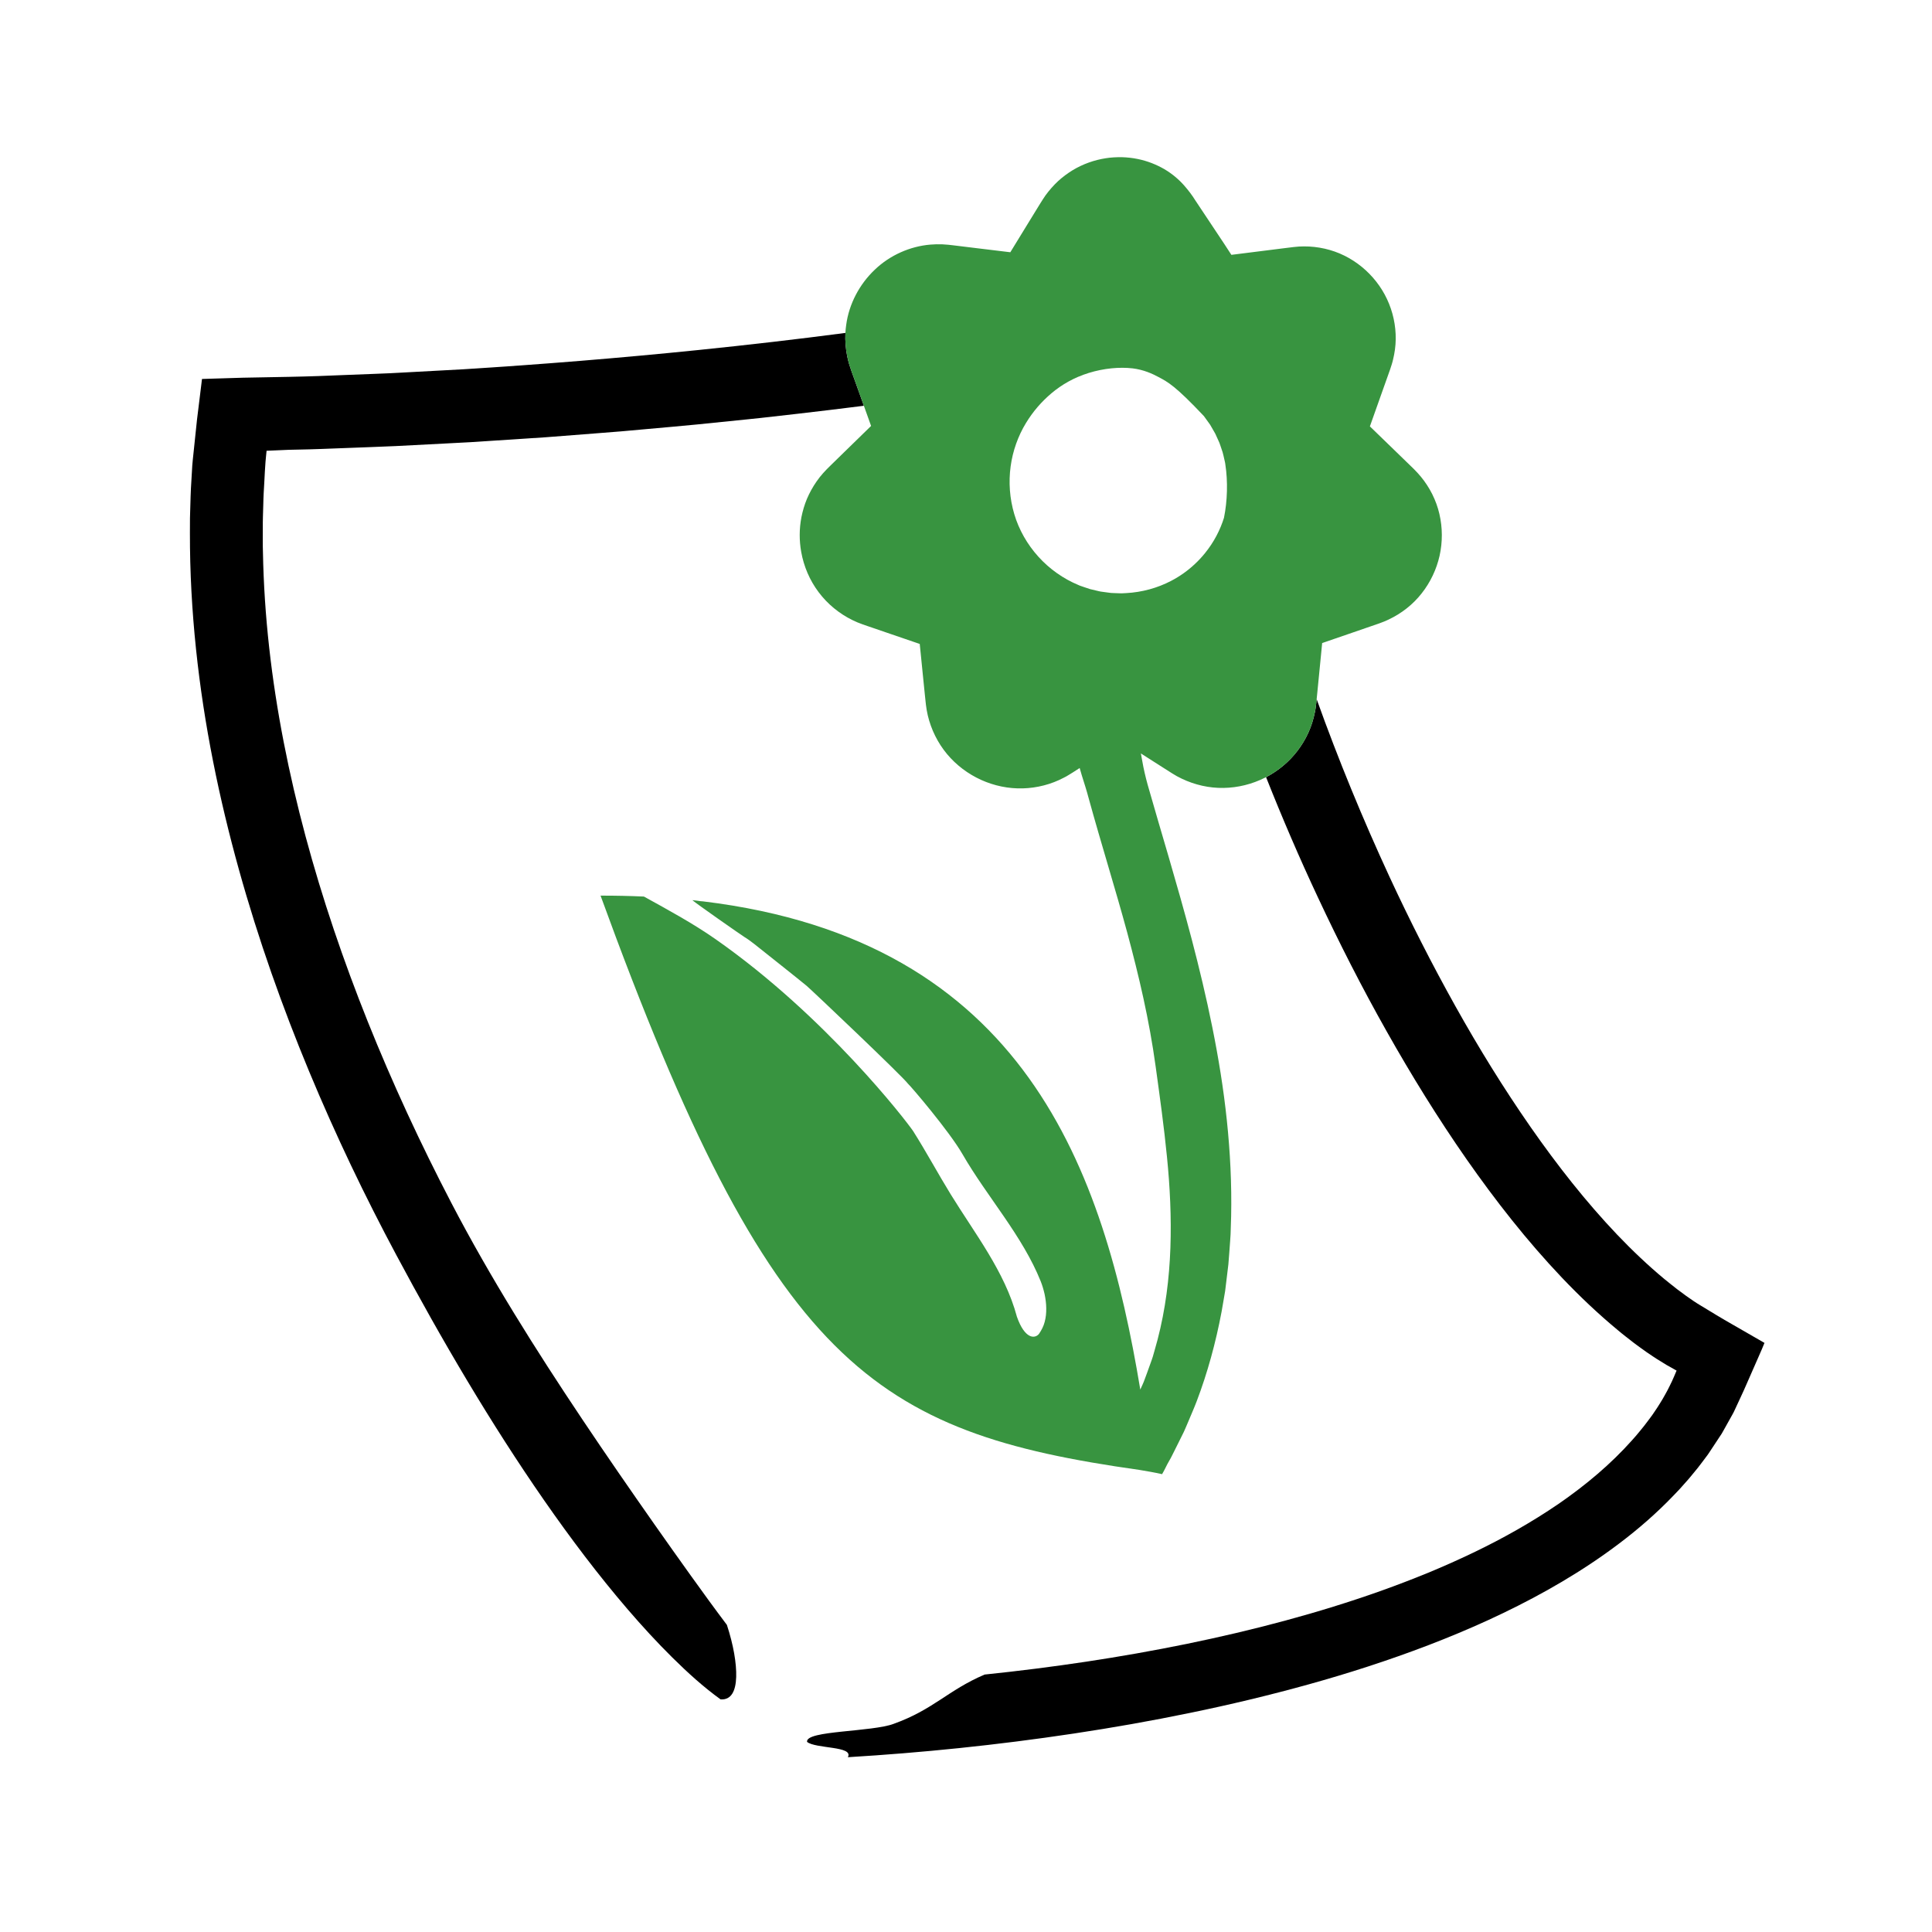
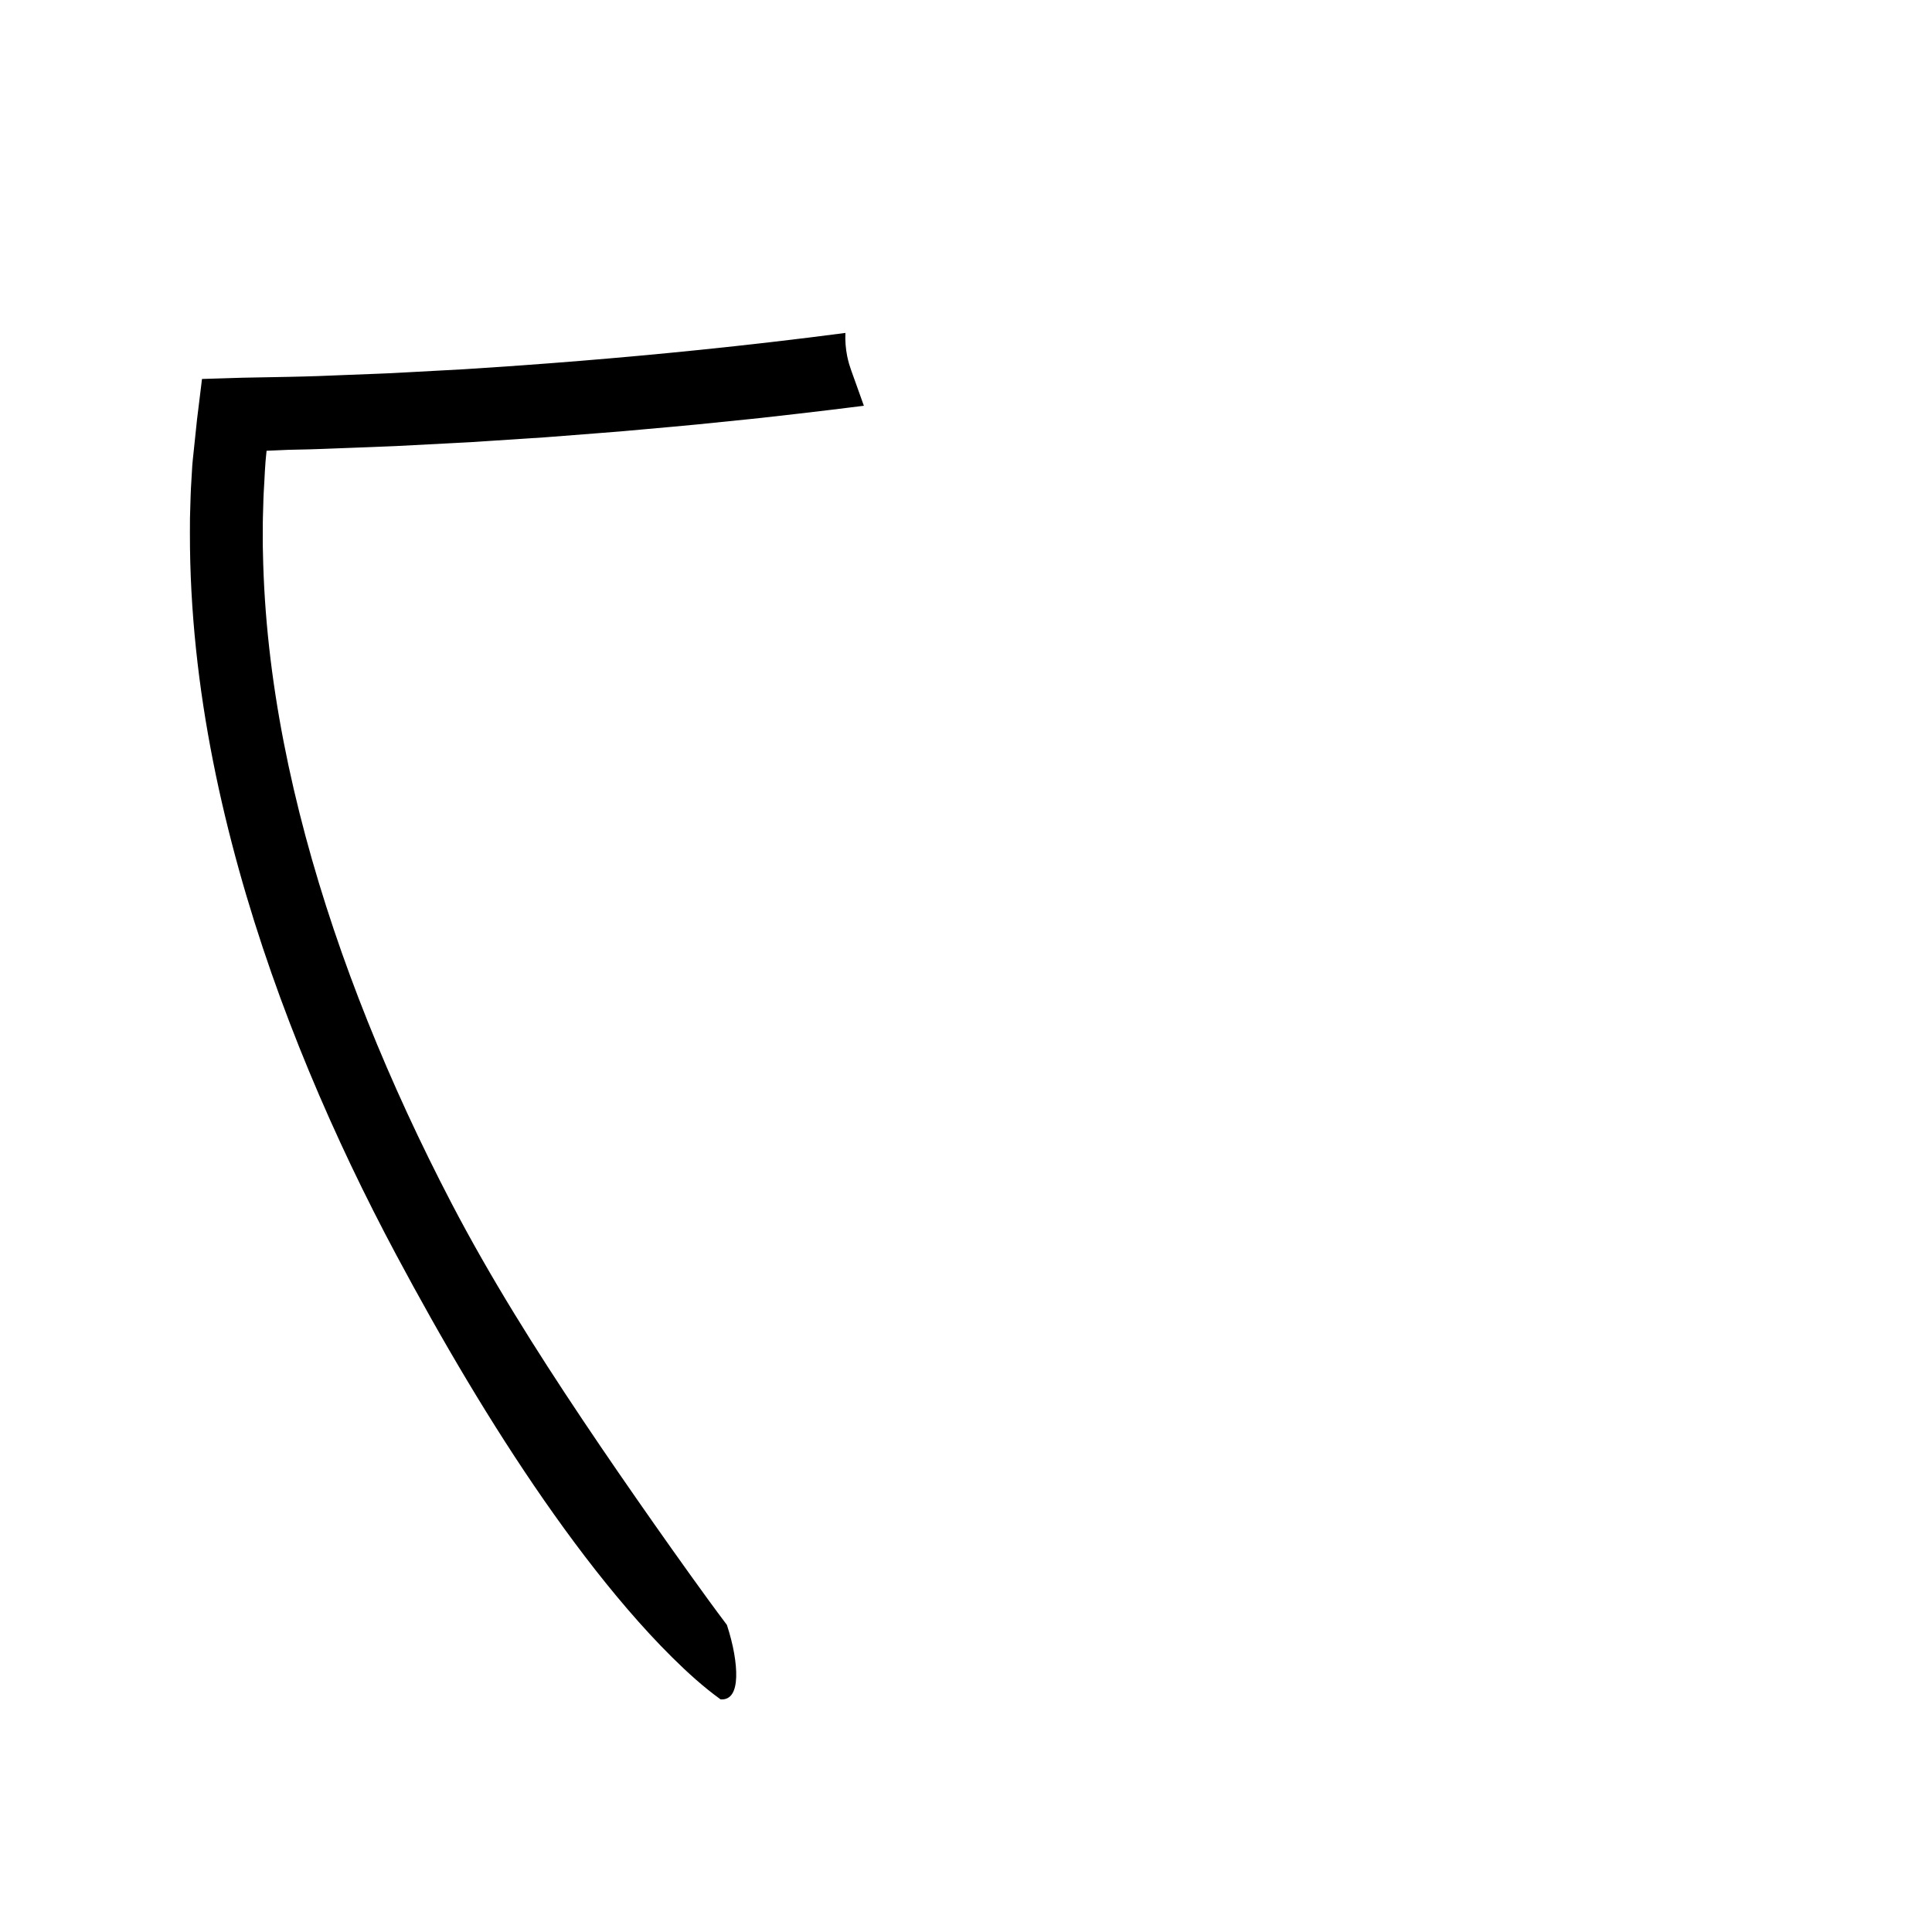
<svg xmlns="http://www.w3.org/2000/svg" id="Ebene_1" viewBox="0 0 1000 1000">
  <defs>
    <style>.cls-1{fill:#389440;}.cls-2{fill-rule:evenodd;}</style>
  </defs>
  <path class="cls-2" d="m447.14,210.02c-11.32,1.44-22.6,2.79-33.84,4.09-4.4.5-8.8,1-13.2,1.5-4.39.5-8.78,1.01-13.16,1.43-8.78.89-17.53,1.78-26.26,2.67-8.73.88-17.45,1.58-26.15,2.39-4.35.39-8.69.78-13.04,1.17-4.34.38-8.68.68-13.02,1.03-8.67.67-17.33,1.35-25.97,2.02-8.65.56-17.29,1.13-25.91,1.69-4.32.29-8.63.57-12.93.85-4.31.23-8.62.45-12.92.68-8.61.45-17.21.9-25.8,1.34-8.6.39-17.19.67-25.77,1.01-8.59.32-17.16.71-25.74.84l-3.22.07-1.05.03-.7.03-2.75.12-5.37.23-1.31.06-.65.03h-.33s-.08.02-.08.02v.08s-.02.18-.02.18l-.27,2.73-.25,2.69-.18,2.66-.17,2.62-.25,4.83-.35,6.12c-.13,2.04-.14,4.09-.21,6.13-.12,4.09-.29,8.17-.24,12.27.01,4.1-.08,8.19.07,12.29.3,16.39,1.4,32.8,3.22,49.18,3.64,32.76,10.15,65.38,18.81,97.68,8.68,32.31,19.54,64.32,32.22,95.99,12.69,31.67,27.2,63.02,43.35,94.02,20.06,38.47,43.57,75.83,67.97,112.27,12.2,18.23,24.65,36.23,37.12,54.01,6.24,8.88,12.48,17.69,18.73,26.4,6.23,8.7,12.48,17.3,18.72,25.58,3.39,10.37,5.03,19.92,4.81,26.98-.23,6.98-2.39,11.95-8.07,11.57-8.82-6.36-17.01-13.79-24.98-21.67-7.97-7.89-15.68-16.28-23.21-25.05-15.06-17.54-29.4-36.53-43.21-56.4-27.62-39.77-53.01-83.05-76.5-126.99-16.04-30.01-31.24-61.63-45.06-94.87-13.81-33.25-26.24-68.13-36.39-104.62-10.13-36.48-18.05-74.59-22.18-114.08-2.06-19.74-3.19-39.81-3.15-60.11.01-2.54.02-5.08.03-7.63.07-2.54.15-5.09.22-7.64.09-2.55.12-5.1.27-7.66.15-2.55.3-5.11.45-7.67l.25-4.28c.13-1.92.39-3.94.58-5.91.42-3.97.83-7.95,1.25-11.93l.63-5.99.74-6c.49-4.01.98-8.03,1.48-12.05l.18-1.51.09-.76.05-.38c.03-.11-.02-.3.15-.25l2.99-.1,5.98-.18c4.01-.12,8.01-.25,12.03-.37,8.01-.15,16.04-.3,24.08-.45,4.95-.14,9.92-.19,14.89-.4,4.97-.19,9.95-.39,14.94-.59,4.98-.19,9.97-.39,14.98-.58,2.5-.1,5-.21,7.5-.31,2.5-.13,5.01-.27,7.52-.4,10.02-.54,20.08-1.08,30.16-1.63,40.31-2.52,81-5.81,121.9-9.99,25.25-2.59,50.59-5.5,75.94-8.83-.2,4.07.15,8.13.92,12.05.26,1.31.61,2.6.95,3.88l.61,1.89c.2.64.41,1.27.6,1.8.8,2.22,1.59,4.43,2.38,6.62,1.39,3.9,2.76,7.73,4.1,11.46Z" />
-   <path class="cls-2" d="m913.29,695.08l-1.37,3.31-1.55,3.55-3.13,7.13-3.07,7c-1.02,2.32-2.03,4.65-3.14,6.97l-3.24,6.98c-.49,1.16-1.21,2.31-1.83,3.46l-1.93,3.45-1.93,3.46c-.33.57-.62,1.15-.98,1.72l-1.11,1.67-4.43,6.71-1.11,1.68-.57.83-.52.7-1.66,2.2c-.99,1.3-1.95,2.63-2.97,3.9l-3.08,3.75-1.55,1.87-1.59,1.8-3.2,3.59c-1.08,1.18-2.19,2.3-3.29,3.45-2.18,2.32-4.44,4.49-6.7,6.67-9.07,8.67-18.66,16.31-28.45,23.26-9.79,6.95-19.82,13.17-29.95,18.85-20.27,11.35-40.93,20.56-61.6,28.5-20.67,7.91-41.36,14.56-61.95,20.28-20.59,5.72-41.06,10.59-61.36,14.76-20.3,4.2-40.43,7.72-60.35,10.72-39.84,6-78.82,9.94-116.83,12.23,1.61-2.96-2.63-4.02-7.79-4.81-5.16-.79-11.25-1.35-13.33-3.13-.45-3.06,8.1-4.25,18.08-5.31,9.98-1.04,21.41-1.98,26.74-4.02,20.79-7.47,27.91-17.31,47.08-25.51,35.3-3.66,70.22-8.85,104.55-15.86,34.32-7.05,68.07-15.9,100.64-27.48,8.13-2.91,16.19-5.99,24.15-9.25,7.96-3.28,15.8-6.78,23.53-10.48,15.44-7.4,30.34-15.8,44.33-25.36,13.93-9.62,26.92-20.49,38-32.94,1.37-1.56,2.77-3.1,4.05-4.74,1.3-1.61,2.65-3.19,3.85-4.88l1.84-2.46c.6-.77,1.05-1.48,1.56-2.23.99-1.49,2.03-2.93,2.93-4.47.92-1.52,1.89-3.01,2.71-4.58.83-1.55,1.73-3.07,2.46-4.67.76-1.59,1.58-3.15,2.22-4.77l1.03-2.42.25-.6c.02-.05.06-.1.06-.15l-.15-.08-.29-.16-1.16-.66-3.56-1.99-3.45-2.13c-2.33-1.37-4.51-2.94-6.74-4.41-1.11-.75-2.17-1.55-3.26-2.33l-1.95-1.42c-.68-.48-1.35-.98-2-1.5-2.61-2.07-5.29-4.06-7.81-6.22-10.26-8.48-19.86-17.63-28.96-27.18-18.18-19.14-34.37-39.86-49.34-61.26-14.94-21.43-28.62-43.6-41.37-66.22-12.77-22.62-24.53-45.73-35.5-69.16-9.64-20.54-18.59-41.37-26.94-62.44,6.33-3.27,11.91-7.95,16.23-13.59,2.24-2.92,4.15-6.09,5.67-9.43,1.53-3.34,2.61-6.86,3.34-10.43.4-1.76.59-3.64.8-5.35l.15-1.56c11.2,31.24,23.83,61.95,37.67,91.87,10.59,22.85,21.95,45.22,34.08,66.93,12.12,21.71,25.09,42.71,38.97,62.65,13.88,19.92,28.72,38.79,44.69,55.58,7.99,8.38,16.26,16.22,24.78,23.28,2.13,1.76,4.29,3.41,6.43,5.12l4.65,3.44c2.47,1.75,4.99,3.52,7.73,5.12,5.39,3.26,10.69,6.55,16.32,9.72,5.5,3.17,10.99,6.33,16.47,9.48Z" />
-   <path class="cls-1" d="m745.03,266.03c-1.63-7.08-5.01-13.75-9.61-19.32-1.14-1.41-2.4-2.7-3.66-3.99l-3.52-3.42-7.06-6.85c-4.04-3.92-8.08-7.83-12.13-11.75,1.85-5.22,3.7-10.44,5.56-15.67,1.08-3.05,2.17-6.11,3.26-9.17l1.63-4.59c.53-1.62,1.14-3.34,1.52-5.07.85-3.45,1.36-7.01,1.4-10.59.05-3.57-.31-7.15-1.07-10.64-1.51-6.99-4.62-13.62-9.04-19.23-4.4-5.62-10.07-10.27-16.51-13.44-6.44-3.19-13.66-4.78-20.83-4.76l-2.69.08-2.68.25c-1.72.18-3.3.4-4.96.61-3.28.41-6.57.82-9.86,1.24-5.79.73-11.6,1.46-17.42,2.19-2.25-3.65-17.88-26.91-18.66-28.18-1.56-2.56-3.69-5.34-5.74-7.67-2.71-3.09-6.12-6.03-10.2-8.45-4.09-2.38-8.82-4.3-14.02-5.34-2.59-.53-5.3-.82-8.07-.91-2.78-.03-5.63.1-8.49.57-5.73.9-11.55,2.91-16.93,6.14-2.68,1.64-5.25,3.54-7.64,5.73-2.35,2.21-4.53,4.68-6.48,7.36-1.95,2.85-3.39,5.31-5.02,7.93-1.6,2.6-3.21,5.23-4.85,7.9-2.72,4.43-5.49,8.97-8.32,13.58-5.97-.72-12.05-1.46-18.23-2.21-3.63-.44-7.28-.89-10.96-1.34-1.75-.22-3.92-.47-5.96-.55-2.07-.09-4.16-.03-6.24.14-10.38.87-20.87,5.41-28.74,12.97-7.91,7.47-13.38,17.73-14.82,28.6-.21,1.37-.34,2.76-.41,4.14-.2,4.07.15,8.13.92,12.05.26,1.31.61,2.6.95,3.88l.61,1.89c.2.64.41,1.27.6,1.8.8,2.22,1.59,4.43,2.38,6.62,1.39,3.9,2.76,7.73,4.1,11.46,1.28,3.58,2.53,7.07,3.73,10.45-4.83,4.71-9.38,9.15-13.7,13.36-2.54,2.48-5,4.89-7.4,7.23-1.15,1.09-2.53,2.52-3.73,3.85-.58.7-1.17,1.39-1.75,2.08-.53.72-1.06,1.44-1.59,2.16-2.04,2.92-3.71,5.97-5.03,9.07-1.3,3.12-2.21,6.28-2.84,9.4-1.22,6.26-1.13,12.36-.14,17.96,1.33,7.57,4.42,14.82,9.04,20.94,4.59,6.14,10.69,11.12,17.5,14.45l2.58,1.18,2.65,1.01c.46.18.85.31,1.25.44l1.18.41,2.38.81c3.16,1.09,6.32,2.17,9.47,3.25,5.13,1.75,10.24,3.5,15.32,5.24.55,5.48,1.1,10.93,1.64,16.36.34,3.33.68,6.65,1.01,9.97l.26,2.48c.09.85.14,1.6.28,2.58.13.93.24,1.86.4,2.78l.56,2.77c1.73,7.32,5.15,14.26,9.95,20.03,4.8,5.76,10.9,10.33,17.65,13.39s14.18,4.61,21.58,4.4c7.38-.2,14.74-2.08,21.2-5.51l1.22-.63,1.18-.7c.76-.46,1.62-.96,2.25-1.38l3.6-2.32c.36,1.26.72,2.51,1.09,3.76,1.22,3.92,2.49,7.78,3.5,11.64,6.8,24.7,13.88,47.11,20.01,69.73,6.08,22.57,11.43,45.26,14.75,69.53,2.14,15.54,4.3,30.99,5.83,46.56,1.56,15.57,2.33,31.27,1.78,47.11-.56,15.84-2.54,31.83-6.64,47.56-.54,1.95-1.09,3.91-1.63,5.88l-.84,2.94c-.29.98-.67,1.93-1,2.9-.69,1.92-1.39,3.85-2.08,5.78l-1.07,2.89c-.35.97-.71,1.93-1.15,2.86-.39.86-.78,1.72-1.17,2.58-18.79-113.17-59.49-232.54-226.38-252.7-.76,0-1.44-.12-3.09-.36-.8-.09-1.59-.18-2.38-.26,2.01,1.8,25.19,17.97,26.92,19.06,1.75,1.06,3.51,2.35,5.28,3.75,3.54,2.81,24.06,19.1,26.88,21.47,2.81,2.37,49.71,46.89,52.49,50.69,1.51,1.32,21.38,24.56,28.26,36.52,6.46,11.2,14.21,21.69,21.55,32.44,7.34,10.73,14.27,21.72,18.91,33.32.8,1.99,1.48,4.26,2.02,6.62.49,2.39.84,4.85.86,7.32.02,1.23-.03,2.44-.16,3.63-.14,1.21-.35,2.37-.65,3.48-.6,2.3-1.59,4.17-2.94,6.19-2.2,2.68-7.37,2.68-11.43-8.87-3.16-11.82-8.67-22.6-14.85-32.91-6.2-10.32-13.08-20.16-19.43-30.47-6.57-10.68-12.6-21.91-19.39-32.65-3.53-5.29-45.3-59.55-102.31-99.4-11.91-8.32-24.62-15.17-37.07-22.06-7.28-.33-14.75-.49-22.46-.48,88.59,243.47,141.16,277.79,278.99,297.26,4.49.76,7.14,1.19,11.66,2.19,1.78-3.05,1.93-3.89,3.75-7.04.95-1.55,1.69-3.23,2.54-4.86.82-1.65,1.65-3.31,2.48-4.98.83-1.67,1.66-3.35,2.5-5.04.8-1.71,1.5-3.47,2.26-5.22,1.46-3.52,3.04-7.05,4.42-10.69,5.53-14.56,9.82-30.16,12.85-46.27.35-2.02.7-4.04,1.05-6.07l.52-3.05.26-1.52.19-1.53c.49-4.09.99-8.2,1.49-12.33.36-4.12.63-8.26.94-12.41.07-1.04.17-2.08.2-3.12l.1-3.11c.06-2.08.12-4.16.19-6.24.34-16.65-.5-33.32-2.23-49.7-1.71-16.39-4.36-32.49-7.51-48.12-3.15-15.64-6.8-30.82-10.63-45.43-7.69-29.23-16.04-56.13-22.85-80.15-1.11-4.06-2.09-8.19-2.79-12.29-.24-1.29-.48-2.58-.71-3.88,1.22.78,2.44,1.56,3.66,2.34,2.79,1.78,5.58,3.56,8.37,5.34,1.42.9,2.74,1.77,4.24,2.69l2.39,1.42,2.49,1.27c6.72,3.21,14.2,4.93,21.63,4.79,7.44-.11,14.78-1.95,21.36-5.25.22-.11.44-.22.65-.33,6.33-3.27,11.91-7.95,16.23-13.59,2.24-2.92,4.15-6.09,5.67-9.43,1.53-3.34,2.61-6.86,3.34-10.43.4-1.76.59-3.64.8-5.35l.15-1.56.33-3.29c.32-3.23.63-6.46.95-9.69.32-3.23.63-6.45.95-9.68l.47-4.84.11-1.1v-.14s.03-.28.03-.28l.26-.1.13-.05,1.11-.38,4.66-1.61,9.31-3.2,9.3-3.21,4.66-1.6,2.55-.97c.85-.32,1.66-.74,2.5-1.11,6.59-3.11,12.52-7.74,17.02-13.49,4.53-5.72,7.71-12.45,9.3-19.53,1.57-7.09,1.55-14.51-.11-21.59Zm-111.5,1.97c-1.95,6.28-5.21,12.63-9.83,18.31-1.59,1.97-3.35,3.87-5.26,5.65-3.59,3.37-7.73,6.34-12.31,8.72-7,3.65-15,5.88-23.27,6.31l-1.55.08c-.52.04-1.04.06-1.56.02-1.03-.03-2.08-.07-3.12-.11l-1.57-.07-1.55-.2-3.12-.42c-1.05-.1-2.06-.42-3.1-.64l-3.08-.73-3.02-1.01-1.51-.52-.75-.26-.73-.32c-7.87-3.26-15.03-8.34-20.75-14.68-5.73-6.33-10.08-13.95-12.47-22.05-2.4-8.1-2.98-16.59-1.88-24.67,1.09-8.08,3.87-15.73,7.86-22.33,3.73-6.13,8.09-11.14,13.3-15.55,5.22-4.38,11.46-8.06,19.25-10.49,7.86-2.42,15.93-3.16,22.75-2.37,5.66.69,10.17,2.74,13.5,4.54,4.77,2.57,8.48,4.38,23.37,20.15.73,1,1.45,2,2.16,2.99.36.49.71.99,1.06,1.47.3.53.6,1.05.9,1.56.6,1.04,1.19,2.06,1.77,3.08.49,1.07.97,2.12,1.44,3.17.24.53.47,1.05.71,1.58.22.52.37,1.07.56,1.61.36,1.07.72,2.14,1.08,3.2.33,1.07.52,2.17.79,3.24.22,1.08.55,2.13.65,3.23,1.32,8.63,1.07,18.78-.72,27.51Z" />
</svg>